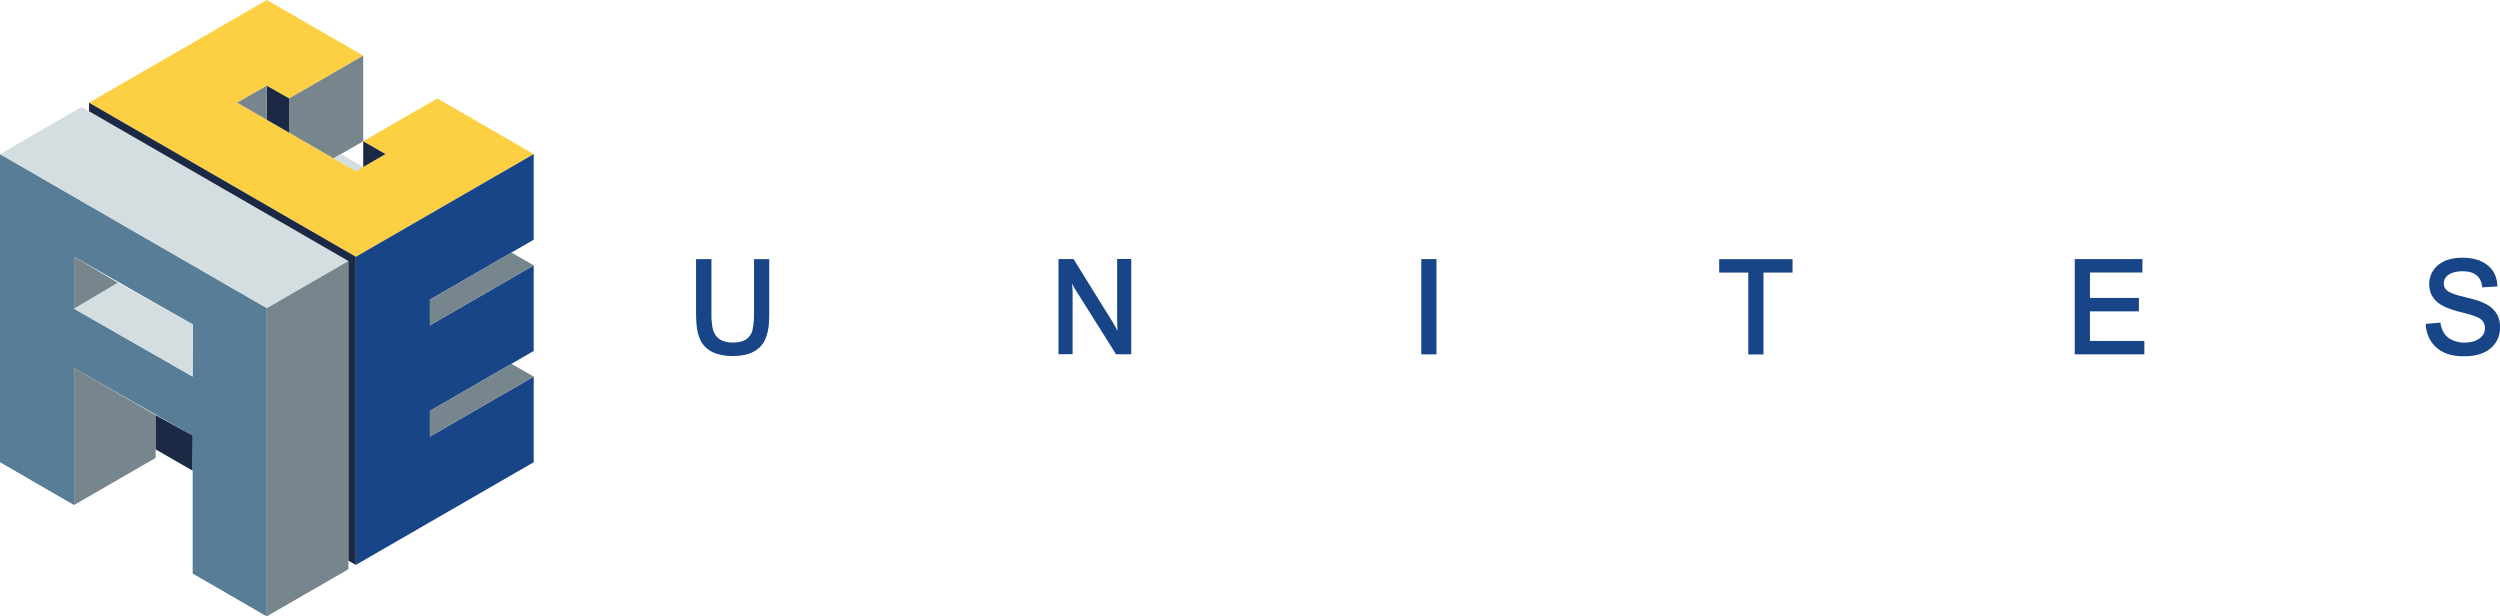
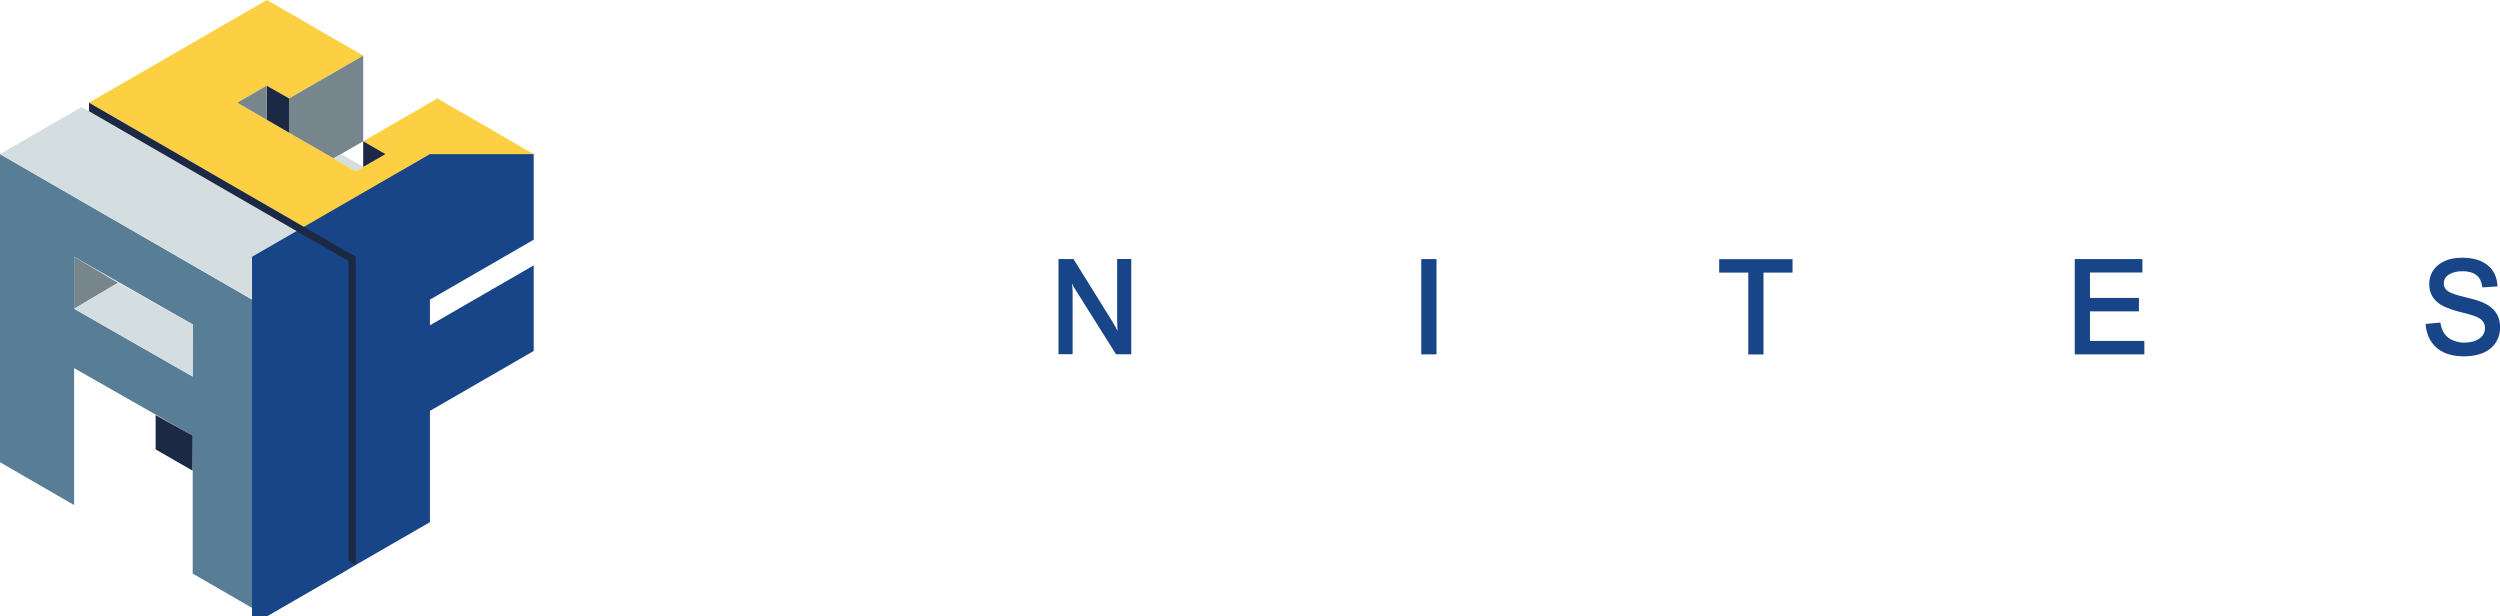
<svg xmlns="http://www.w3.org/2000/svg" id="d" data-name="Horizontal" width="294.12" height="72.5" viewBox="0 0 294.12 72.5">
  <g>
    <path d="M0,18.13V54.38l8.72,5.04v-16.11l13.95,7.95v16.22l8.72,5.04V36.25L0,18.13Zm22.66,26.17l-13.93-7.97v-6.12l13.95,7.96-.02,6.13Z" fill="#587d96" />
    <polygon points="9.59 12.59 40.99 30.71 31.4 36.25 0 18.13 9.59 12.59" fill="#d4dee1" />
    <polygon points="40.99 66.97 31.4 72.5 31.4 36.25 40.99 30.71 40.99 66.97" fill="#77858d" />
    <polygon points="8.72 30.21 8.72 36.33 13.88 33.27 8.72 30.21" fill="#77858d" />
    <polygon points="22.66 44.3 8.72 36.33 13.88 33.27 22.67 38.17 22.66 44.3" fill="#d4dee1" />
-     <polygon points="18.31 53.87 8.72 59.41 8.72 43.3 18.31 48.84 18.31 53.87" fill="#77858d" />
    <polygon points="22.67 51.25 22.65 55.37 18.31 52.87 18.31 48.84 22.67 51.25" fill="#1c2945" />
    <polygon points="10.47 12.08 31.4 0 42.73 6.55 34.01 11.58 31.38 10.08 27.91 12.08 41.86 20.14 45.35 18.13 42.73 16.62 51.45 11.58 62.79 18.13 41.86 30.21 10.47 12.08" fill="#fcd042" />
    <polygon points="42.73 6.55 42.73 16.62 39.24 18.63 34.01 15.61 34.01 11.58 42.73 6.55" fill="#77858d" />
    <polygon points="31.38 10.08 34.01 11.58 34.01 15.61 31.38 14.09 31.38 10.08" fill="#1c2945" />
    <polygon points="27.91 12.08 31.38 10.08 31.38 14.09 27.91 12.08" fill="#77858d" />
    <polygon points="42.73 16.62 45.35 18.13 42.73 19.64 42.73 16.62" fill="#1c2945" />
    <polygon points="40.12 18.13 42.73 19.64 41.86 20.14 39.24 18.63 40.12 18.13" fill="#d4dee1" />
-     <path d="M62.79,18.13v10.07l-12.21,7.05v3.02l12.21-7.05v10.07l-12.21,7.05v3.02l12.21-7.05v10.07l-20.93,12.08V30.21l20.93-12.08Z" fill="#184588" />
-     <polygon points="62.79 31.22 50.58 38.27 50.58 35.25 60.17 29.71 62.79 31.22" fill="#77858d" />
-     <polygon points="60.17 42.8 62.79 44.31 50.58 51.36 50.58 48.34 60.17 42.8" fill="#77858d" />
+     <path d="M62.79,18.13v10.07l-12.21,7.05v3.02l12.21-7.05v10.07l-12.21,7.05v3.02v10.07l-20.93,12.08V30.21l20.93-12.08Z" fill="#184588" />
    <polygon points="41.86 66.46 41.86 30.21 10.47 12.08 10.47 13.09 40.99 30.71 40.99 65.96 41.86 66.46" fill="#1c2945" />
  </g>
  <g>
-     <path d="M83.7,30.48v6.92c.01,.23,.03,.43,.05,.61,.04,.46,.13,.83,.27,1.13,.35,.77,1.08,1.16,2.19,1.16s1.82-.35,2.17-1.06c.22-.45,.33-1.24,.33-2.38v-6.37h1.79v6.61l-.02,.42c0,.32-.02,.61-.05,.86-.08,.67-.24,1.23-.47,1.69-.63,1.21-1.88,1.82-3.75,1.82s-3.13-.6-3.77-1.8c-.23-.45-.39-1-.47-1.66-.03-.26-.05-.55-.06-.88l-.02-.41v-6.65h1.79Z" fill="#184588" />
    <path d="M124.52,30.48h1.78l4.56,7.34c.29,.48,.49,.84,.59,1.06l.03-.03c-.01-.08-.02-.25-.03-.49-.01-.27-.02-.54-.02-.8v-7.09h1.66v11.21h-1.79l-4.94-7.86c-.09-.14-.16-.28-.21-.42l-.03,.03v.06l.02,.09,.02,.2c.02,.19,.03,.33,.03,.44v7.45h-1.66v-11.21Z" fill="#184588" />
    <path d="M167.21,30.48h1.79v11.21h-1.79v-11.21Z" fill="#184588" />
    <path d="M205.68,32.07h-3.42v-1.58h8.63v1.58h-3.42v9.63h-1.79v-9.63Z" fill="#184588" />
    <path d="M244.09,30.48h7.96v1.58h-6.17v2.99h5.76v1.58h-5.76v3.48h6.4v1.58h-8.19v-11.21Z" fill="#184588" />
    <path d="M287.1,37.92l.02,.11,.02,.13c.02,.11,.05,.22,.08,.33,.08,.28,.2,.53,.35,.75,.3,.44,.74,.74,1.32,.91,.19,.06,.4,.11,.61,.14,.08,0,.16,0,.24,.02h.15c.73,0,1.32-.15,1.76-.45,.47-.31,.7-.74,.7-1.28,0-.51-.24-.9-.71-1.17-.32-.19-.97-.4-1.95-.64l-.3-.08-.32-.08c-.23-.06-.45-.13-.65-.2-.5-.17-.92-.35-1.26-.56-.91-.57-1.37-1.38-1.37-2.41,0-.88,.32-1.6,.96-2.18,.71-.63,1.68-.94,2.92-.94s2.17,.27,2.89,.8c.8,.59,1.22,1.46,1.26,2.58l-1.78,.11-.02-.11-.02-.12c-.02-.1-.04-.2-.06-.28-.07-.25-.17-.46-.3-.64-.39-.5-1.03-.75-1.93-.75-.61,0-1.11,.11-1.5,.33-.47,.26-.7,.63-.7,1.1,0,.42,.19,.74,.56,.97,.34,.21,1,.43,1.98,.66l.33,.08,.33,.08c.26,.07,.5,.14,.7,.2,.53,.17,.97,.37,1.32,.59,.93,.58,1.4,1.44,1.4,2.57,0,.91-.29,1.67-.88,2.27-.74,.77-1.87,1.16-3.39,1.16s-2.69-.42-3.47-1.27c-.61-.66-.95-1.5-1.02-2.54l1.73-.16Z" fill="#184588" />
  </g>
</svg>